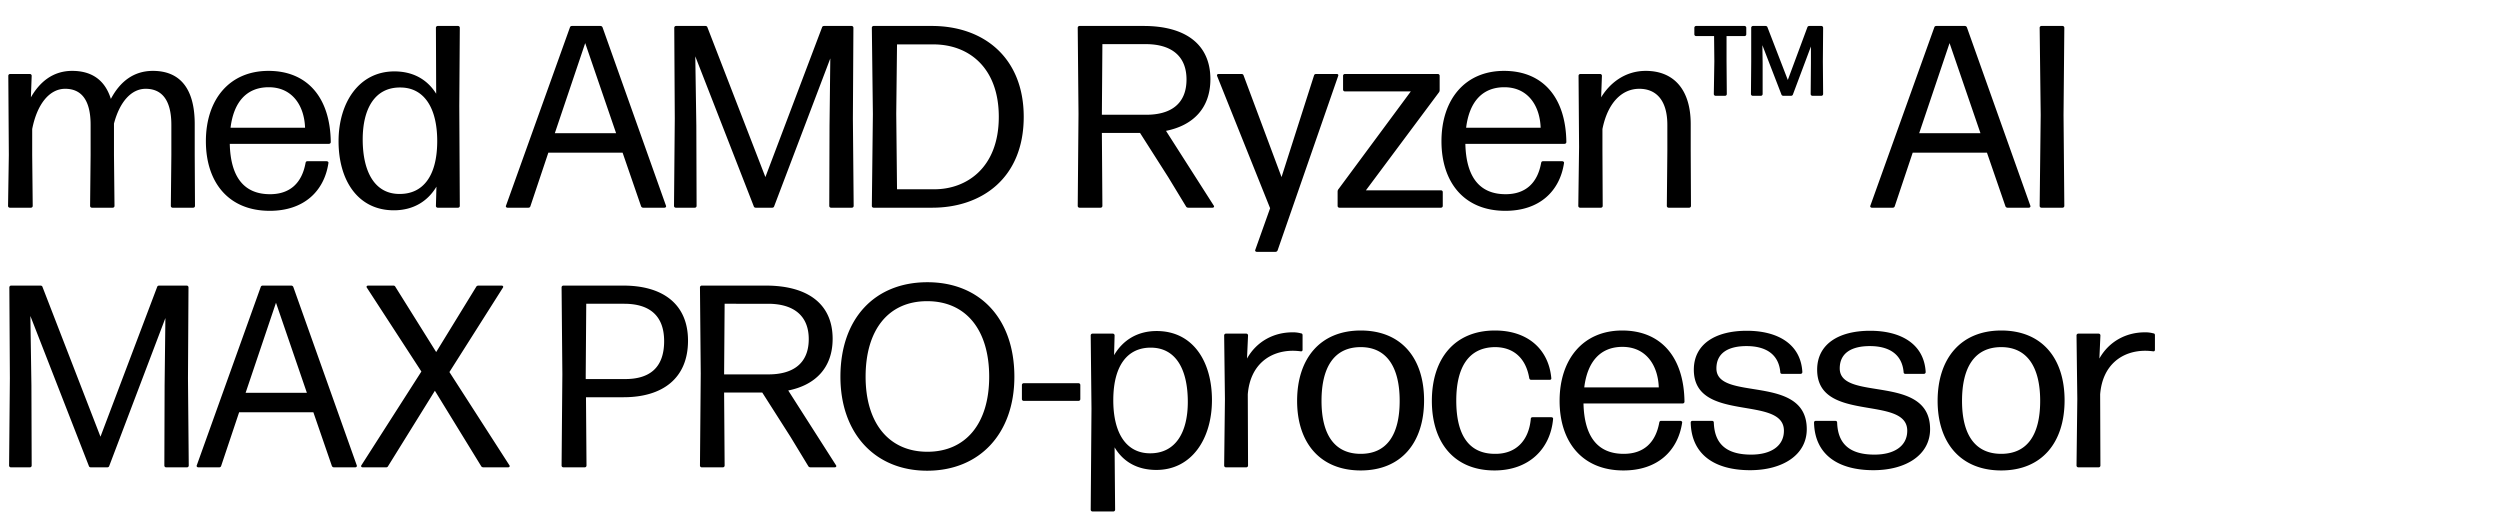
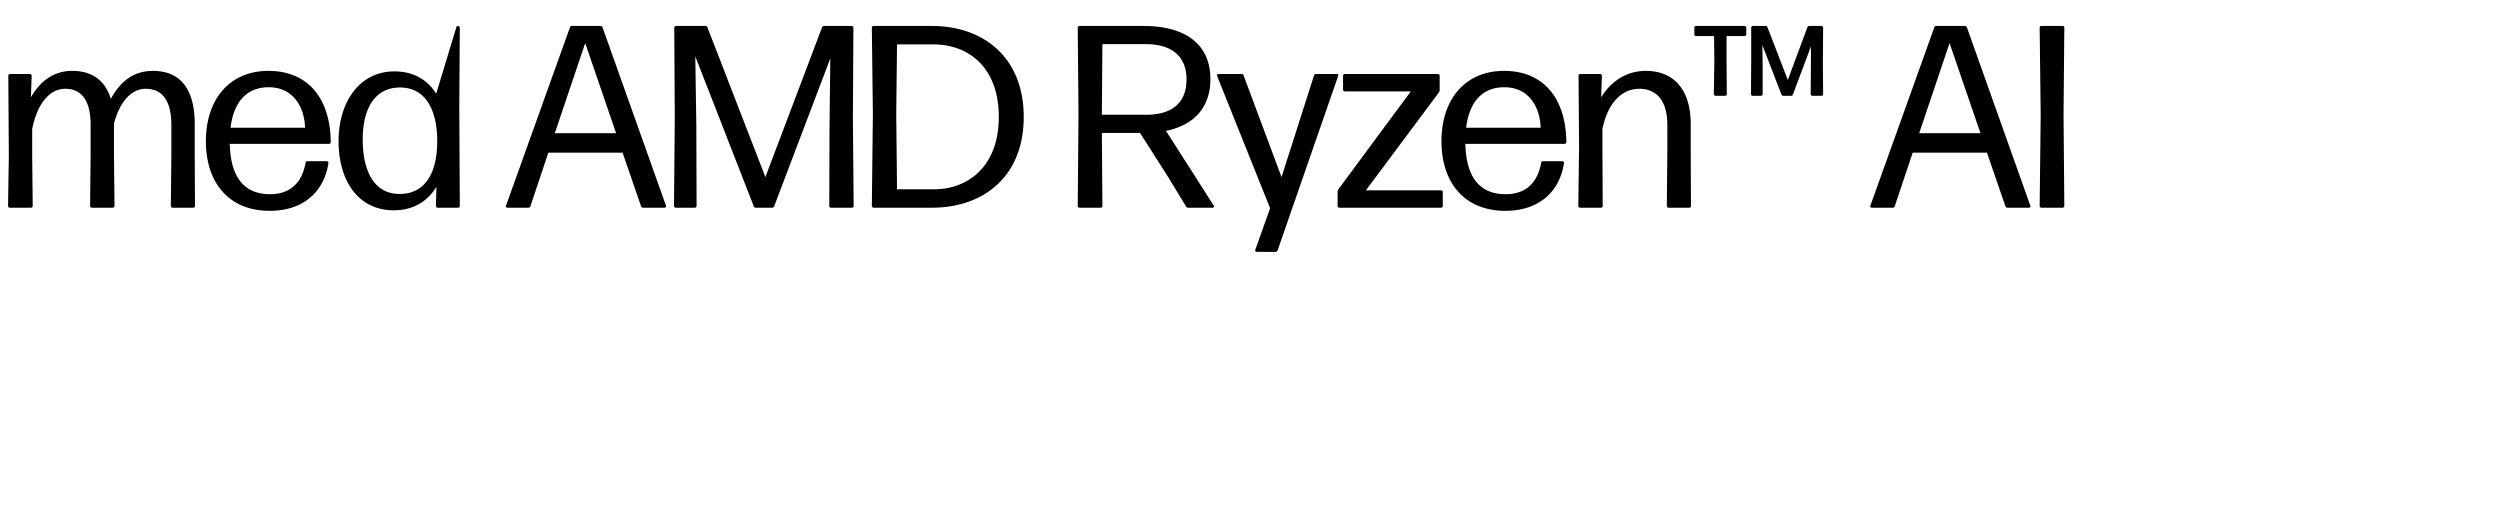
<svg xmlns="http://www.w3.org/2000/svg" width="134.807" height="28" viewBox="0 0 134.807 28">
-   <path d="M10.5 8.358V6.692c0-1.974-.84-2.87-2.254-2.87-1.022 0-1.764.56-2.268 1.512-.322-1.036-1.05-1.512-2.086-1.512-1.078 0-1.778.644-2.226 1.428l.042-1.162a.096.096 0 00-.098-.098H.546a.096.096 0 00-.098.098l.028 4.27-.042 2.744c0 .056.042.098.098.098h1.134a.096.096 0 00.098-.098l-.028-2.744v-1.4c.266-1.358.938-2.17 1.778-2.17.84 0 1.372.56 1.372 1.946v1.624l-.028 2.744c0 .056.042.098.098.098h1.12a.096.096 0 00.098-.098l-.028-2.744V6.664c.308-1.176.938-1.876 1.708-1.876.84 0 1.386.56 1.386 1.946v1.624l-.028 2.744c0 .056.042.098.098.098h1.106a.096.096 0 00.098-.098zM14.56 10.472c-1.414 0-2.128-.938-2.17-2.716h5.348a.096.096 0 00.098-.098c-.028-2.394-1.26-3.836-3.36-3.836-2.1 0-3.374 1.54-3.374 3.794 0 2.198 1.204 3.752 3.444 3.752 1.862 0 2.94-1.078 3.164-2.576.014-.056-.042-.098-.098-.098h-1.036c-.056 0-.084.028-.098.084-.196 1.092-.84 1.694-1.918 1.694zm-.07-5.768c1.274 0 1.918.994 1.96 2.184h-4.018c.168-1.386.868-2.184 2.058-2.184zM23.52 5.054c-.49-.784-1.26-1.204-2.254-1.204-1.904 0-3.01 1.68-3.01 3.766 0 2.1 1.036 3.724 2.982 3.724 1.036 0 1.82-.476 2.296-1.274l-.028 1.036c0 .056.042.098.098.098h1.092a.096.096 0 00.098-.098l-.028-5.39.028-4.214a.096.096 0 00-.098-.098h-1.092a.096.096 0 00-.098.098zm-1.96 5.404c-1.358.014-2.002-1.204-2.002-2.94 0-1.638.644-2.814 2.03-2.8 1.274 0 2.002 1.092 1.988 2.94-.014 1.862-.784 2.8-2.016 2.8zM32.382 1.4h-1.54c-.056 0-.098.028-.112.084l-3.444 9.604c-.028.056.014.112.084.112h1.12c.056 0 .098-.028.112-.084l.966-2.884h4.004l.994 2.884a.122.122 0 00.112.084h1.148c.07 0 .112-.056.084-.112l-3.416-9.604a.122.122 0 00-.112-.084zm.84 5.782h-3.304l1.638-4.858zM37.548 6.776l-.056-3.738 3.15 8.078c.014.056.056.084.112.084h.882c.056 0 .098-.028.112-.084l3.024-7.966-.042 3.626-.014 4.326c0 .056.042.098.098.098h1.12a.096.096 0 00.098-.098l-.042-4.704.028-4.9a.096.096 0 00-.098-.098h-1.484c-.056 0-.098.028-.112.084l-3.052 8.064-3.122-8.064c-.014-.056-.056-.084-.112-.084h-1.582a.096.096 0 00-.098.098l.028 4.9-.042 4.704c0 .056.042.098.098.098h1.022a.096.096 0 00.098-.098zM50.274 11.2c2.632 0 4.928-1.568 4.928-4.9 0-3.178-2.142-4.9-4.956-4.9H47.11a.096.096 0 00-.098.098l.056 4.662-.056 4.942c0 .056.042.098.098.098zM48.37 2.394h1.96c1.932 0 3.528 1.274 3.528 3.906 0 2.758-1.75 3.906-3.472 3.906H48.37l-.042-4.074zM62.874 7.056c1.47-.294 2.394-1.232 2.394-2.786 0-1.904-1.372-2.87-3.598-2.87h-3.458a.096.096 0 00-.098.098l.042 4.648-.042 4.956c0 .056.042.098.098.098h1.134a.096.096 0 00.098-.098l-.028-3.934h2.058L63 9.562l.952 1.568c.028.056.084.07.126.07h1.302c.07 0 .112-.056.07-.112zM61.782 2.38c1.386 0 2.198.644 2.198 1.904 0 1.344-.882 1.904-2.17 1.904h-2.394l.028-3.808zM67.774 13.58h1.008a.122.122 0 00.112-.084l3.262-9.394c.028-.056 0-.112-.07-.112h-1.12c-.056 0-.098.028-.112.084l-1.75 5.474-2.044-5.474c-.014-.056-.056-.084-.112-.084h-1.232c-.07 0-.112.042-.084.112l2.856 7.126-.798 2.24c-.028.056.014.112.084.112zM77.7 10.262h-4.046l3.934-5.278c.028-.028.042-.084.042-.126v-.77a.096.096 0 00-.098-.098H72.52a.096.096 0 00-.098.098v.742c0 .056.042.098.098.098h3.556l-3.906 5.278c-.028.028-.042.084-.042.126v.77c0 .056.042.098.098.098H77.7a.096.096 0 00.098-.098v-.742a.096.096 0 00-.098-.098zM81.186 10.472c-1.414 0-2.128-.938-2.17-2.716h5.348a.096.096 0 00.098-.098c-.028-2.394-1.26-3.836-3.36-3.836-2.1 0-3.374 1.54-3.374 3.794 0 2.198 1.204 3.752 3.444 3.752 1.862 0 2.94-1.078 3.164-2.576.014-.056-.042-.098-.098-.098h-1.036c-.056 0-.084.028-.098.084-.196 1.092-.84 1.694-1.918 1.694zm-.07-5.768c1.274 0 1.918.994 1.96 2.184h-4.018c.168-1.386.868-2.184 2.058-2.184zM86.408 8.12V6.958c.28-1.4 1.036-2.17 1.988-2.17.896 0 1.512.602 1.512 1.946V8.12l-.028 2.982c0 .056.042.098.098.098h1.106a.096.096 0 00.098-.098l-.014-2.982V6.692c0-1.89-.938-2.87-2.422-2.87-1.148 0-1.96.686-2.408 1.428l.042-1.162a.096.096 0 00-.098-.098h-1.064a.096.096 0 00-.098.098l.028 3.836-.042 3.178c0 .056.042.098.098.098h1.12a.096.096 0 00.098-.098zM93.1 3.304V1.946h.966a.096.096 0 00.098-.098v-.35a.096.096 0 00-.098-.098h-2.604a.096.096 0 00-.098.098v.35c0 .056.042.098.098.098h.966l.014 1.358-.028 1.764c0 .056.042.098.098.098h.504a.096.096 0 00.098-.098zm1.946.098l-.014-.966 1.022 2.646c.014.056.056.084.112.084h.406c.056 0 .098-.028.112-.084l.966-2.576v.896l-.014 1.666c0 .056.042.098.098.098h.476a.096.096 0 00.098-.098l-.014-1.75.014-1.82a.096.096 0 00-.098-.098h-.644c-.056 0-.098.028-.112.084l-1.05 2.828-1.092-2.828c-.014-.056-.056-.084-.112-.084h-.672a.096.096 0 00-.098.098v1.82l-.014 1.75c0 .056.042.098.098.098h.434a.096.096 0 00.098-.098zM105.952 1.4h-1.54c-.056 0-.098.028-.112.084l-3.444 9.604c-.028.056.014.112.084.112h1.12c.056 0 .098-.028.112-.084l.966-2.884h4.004l.994 2.884a.122.122 0 00.112.084h1.148c.07 0 .112-.056.084-.112l-3.416-9.604a.122.122 0 00-.112-.084zm.84 5.782h-3.304l1.638-4.858zM111.272 6.202l.042-4.704a.096.096 0 00-.098-.098h-1.134a.096.096 0 00-.098.098l.056 4.704-.056 4.9c0 .056.042.098.098.098h1.134a.096.096 0 00.098-.098z" />
+   <path d="M10.5 8.358V6.692c0-1.974-.84-2.87-2.254-2.87-1.022 0-1.764.56-2.268 1.512-.322-1.036-1.05-1.512-2.086-1.512-1.078 0-1.778.644-2.226 1.428l.042-1.162a.096.096 0 00-.098-.098H.546a.096.096 0 00-.098.098l.028 4.27-.042 2.744c0 .056.042.098.098.098h1.134a.096.096 0 00.098-.098l-.028-2.744v-1.4c.266-1.358.938-2.17 1.778-2.17.84 0 1.372.56 1.372 1.946v1.624l-.028 2.744c0 .056.042.098.098.098h1.12a.096.096 0 00.098-.098l-.028-2.744V6.664c.308-1.176.938-1.876 1.708-1.876.84 0 1.386.56 1.386 1.946v1.624l-.028 2.744c0 .056.042.098.098.098h1.106a.096.096 0 00.098-.098zM14.56 10.472c-1.414 0-2.128-.938-2.17-2.716h5.348a.096.096 0 00.098-.098c-.028-2.394-1.26-3.836-3.36-3.836-2.1 0-3.374 1.54-3.374 3.794 0 2.198 1.204 3.752 3.444 3.752 1.862 0 2.94-1.078 3.164-2.576.014-.056-.042-.098-.098-.098h-1.036c-.056 0-.084.028-.098.084-.196 1.092-.84 1.694-1.918 1.694zm-.07-5.768c1.274 0 1.918.994 1.96 2.184h-4.018c.168-1.386.868-2.184 2.058-2.184zM23.52 5.054c-.49-.784-1.26-1.204-2.254-1.204-1.904 0-3.01 1.68-3.01 3.766 0 2.1 1.036 3.724 2.982 3.724 1.036 0 1.82-.476 2.296-1.274l-.028 1.036c0 .056.042.098.098.098h1.092a.096.096 0 00.098-.098l-.028-5.39.028-4.214a.096.096 0 00-.098-.098a.096.096 0 00-.098.098zm-1.96 5.404c-1.358.014-2.002-1.204-2.002-2.94 0-1.638.644-2.814 2.03-2.8 1.274 0 2.002 1.092 1.988 2.94-.014 1.862-.784 2.8-2.016 2.8zM32.382 1.4h-1.54c-.056 0-.098.028-.112.084l-3.444 9.604c-.028.056.014.112.084.112h1.12c.056 0 .098-.028.112-.084l.966-2.884h4.004l.994 2.884a.122.122 0 00.112.084h1.148c.07 0 .112-.056.084-.112l-3.416-9.604a.122.122 0 00-.112-.084zm.84 5.782h-3.304l1.638-4.858zM37.548 6.776l-.056-3.738 3.15 8.078c.014.056.056.084.112.084h.882c.056 0 .098-.028.112-.084l3.024-7.966-.042 3.626-.014 4.326c0 .056.042.098.098.098h1.12a.096.096 0 00.098-.098l-.042-4.704.028-4.9a.096.096 0 00-.098-.098h-1.484c-.056 0-.098.028-.112.084l-3.052 8.064-3.122-8.064c-.014-.056-.056-.084-.112-.084h-1.582a.096.096 0 00-.098.098l.028 4.9-.042 4.704c0 .056.042.098.098.098h1.022a.096.096 0 00.098-.098zM50.274 11.2c2.632 0 4.928-1.568 4.928-4.9 0-3.178-2.142-4.9-4.956-4.9H47.11a.096.096 0 00-.098.098l.056 4.662-.056 4.942c0 .056.042.098.098.098zM48.37 2.394h1.96c1.932 0 3.528 1.274 3.528 3.906 0 2.758-1.75 3.906-3.472 3.906H48.37l-.042-4.074zM62.874 7.056c1.47-.294 2.394-1.232 2.394-2.786 0-1.904-1.372-2.87-3.598-2.87h-3.458a.096.096 0 00-.098.098l.042 4.648-.042 4.956c0 .056.042.098.098.098h1.134a.096.096 0 00.098-.098l-.028-3.934h2.058L63 9.562l.952 1.568c.028.056.084.07.126.07h1.302c.07 0 .112-.056.07-.112zM61.782 2.38c1.386 0 2.198.644 2.198 1.904 0 1.344-.882 1.904-2.17 1.904h-2.394l.028-3.808zM67.774 13.58h1.008a.122.122 0 00.112-.084l3.262-9.394c.028-.056 0-.112-.07-.112h-1.12c-.056 0-.098.028-.112.084l-1.75 5.474-2.044-5.474c-.014-.056-.056-.084-.112-.084h-1.232c-.07 0-.112.042-.084.112l2.856 7.126-.798 2.24c-.028.056.014.112.084.112zM77.7 10.262h-4.046l3.934-5.278c.028-.028.042-.084.042-.126v-.77a.096.096 0 00-.098-.098H72.52a.096.096 0 00-.098.098v.742c0 .056.042.098.098.098h3.556l-3.906 5.278c-.028.028-.042.084-.042.126v.77c0 .056.042.098.098.098H77.7a.096.096 0 00.098-.098v-.742a.096.096 0 00-.098-.098zM81.186 10.472c-1.414 0-2.128-.938-2.17-2.716h5.348a.096.096 0 00.098-.098c-.028-2.394-1.26-3.836-3.36-3.836-2.1 0-3.374 1.54-3.374 3.794 0 2.198 1.204 3.752 3.444 3.752 1.862 0 2.94-1.078 3.164-2.576.014-.056-.042-.098-.098-.098h-1.036c-.056 0-.084.028-.098.084-.196 1.092-.84 1.694-1.918 1.694zm-.07-5.768c1.274 0 1.918.994 1.96 2.184h-4.018c.168-1.386.868-2.184 2.058-2.184zM86.408 8.12V6.958c.28-1.4 1.036-2.17 1.988-2.17.896 0 1.512.602 1.512 1.946V8.12l-.028 2.982c0 .056.042.098.098.098h1.106a.096.096 0 00.098-.098l-.014-2.982V6.692c0-1.89-.938-2.87-2.422-2.87-1.148 0-1.96.686-2.408 1.428l.042-1.162a.096.096 0 00-.098-.098h-1.064a.096.096 0 00-.098.098l.028 3.836-.042 3.178c0 .056.042.098.098.098h1.12a.096.096 0 00.098-.098zM93.1 3.304V1.946h.966a.096.096 0 00.098-.098v-.35a.096.096 0 00-.098-.098h-2.604a.096.096 0 00-.098.098v.35c0 .056.042.098.098.098h.966l.014 1.358-.028 1.764c0 .056.042.098.098.098h.504a.096.096 0 00.098-.098zm1.946.098l-.014-.966 1.022 2.646c.014.056.056.084.112.084h.406c.056 0 .098-.028.112-.084l.966-2.576v.896l-.014 1.666c0 .056.042.098.098.098h.476a.096.096 0 00.098-.098l-.014-1.75.014-1.82a.096.096 0 00-.098-.098h-.644c-.056 0-.098.028-.112.084l-1.05 2.828-1.092-2.828c-.014-.056-.056-.084-.112-.084h-.672a.096.096 0 00-.098.098v1.82l-.014 1.75c0 .056.042.098.098.098h.434a.096.096 0 00.098-.098zM105.952 1.4h-1.54c-.056 0-.098.028-.112.084l-3.444 9.604c-.028.056.014.112.084.112h1.12c.056 0 .098-.028.112-.084l.966-2.884h4.004l.994 2.884a.122.122 0 00.112.084h1.148c.07 0 .112-.056.084-.112l-3.416-9.604a.122.122 0 00-.112-.084zm.84 5.782h-3.304l1.638-4.858zM111.272 6.202l.042-4.704a.096.096 0 00-.098-.098h-1.134a.096.096 0 00-.098.098l.056 4.704-.056 4.9c0 .056.042.098.098.098h1.134a.096.096 0 00.098-.098z" />
  <g>
-     <path d="M1.694 20.776l-.056-3.738 3.15 8.078c.014.056.056.084.112.084h.882c.056 0 .098-.028.112-.084l3.024-7.966-.042 3.626-.014 4.326c0 .056.042.098.098.098h1.12a.096.096 0 00.098-.098l-.042-4.704.028-4.9a.096.096 0 00-.098-.098H8.582c-.056 0-.098.028-.112.084l-3.052 8.064-3.122-8.064c-.014-.056-.056-.084-.112-.084H.602a.096.096 0 00-.098.098l.028 4.9-.042 4.704c0 .056.042.098.098.098H1.61a.096.096 0 00.098-.098zM15.708 15.4h-1.54c-.056 0-.098.028-.112.084l-3.444 9.604c-.028.056.014.112.084.112h1.12c.056 0 .098-.028.112-.084l.966-2.884h4.004l.994 2.884a.122.122 0 00.112.084h1.148c.07 0 .112-.056.084-.112l-3.416-9.604a.122.122 0 00-.112-.084zm.84 5.782h-3.304l1.638-4.858zM23.45 21.07l2.492 4.06c.028.056.084.07.126.07h1.33c.07 0 .112-.056.07-.112l-3.234-5.026 2.884-4.55c.042-.056 0-.112-.07-.112h-1.246c-.042 0-.098.014-.126.07l-2.156 3.514-2.198-3.514a.115.115 0 00-.112-.07h-1.358c-.07 0-.112.056-.07.112l2.94 4.522-3.234 5.054c-.042.056 0 .112.07.112h1.26a.115.115 0 00.112-.07zM30.282 15.498l.042 4.676-.042 4.928c0 .056.042.098.098.098h1.148a.096.096 0 00.098-.098l-.028-3.682h2.03c2.086 0 3.472-1.008 3.472-3.052 0-1.96-1.344-2.968-3.486-2.968H30.38a.096.096 0 00-.098.098zm1.302 4.69l.028-3.808h2.044c1.372 0 2.156.644 2.156 2.016 0 1.484-.84 2.044-2.1 2.044h-2.128zM42.504 21.056c1.47-.294 2.394-1.232 2.394-2.786 0-1.904-1.372-2.87-3.598-2.87h-3.458a.096.096 0 00-.098.098l.042 4.648-.042 4.956c0 .056.042.098.098.098h1.134a.096.096 0 00.098-.098l-.028-3.934h2.058l1.526 2.394.952 1.568c.028.056.084.07.126.07h1.302c.07 0 .112-.056.07-.112zm-1.092-4.676c1.386 0 2.198.644 2.198 1.904 0 1.344-.882 1.904-2.17 1.904h-2.394l.028-3.808zM49.994 25.382c2.828 0 4.704-2.002 4.704-5.068 0-3.15-1.876-5.096-4.69-5.096-2.842 0-4.69 1.96-4.69 5.096 0 3.052 1.862 5.068 4.676 5.068zm.014-1.022c-2.072 0-3.332-1.54-3.332-4.046 0-2.534 1.232-4.074 3.318-4.074 2.1 0 3.346 1.554 3.346 4.074 0 2.52-1.26 4.046-3.332 4.046zM58.156 20.664h-2.954a.096.096 0 00-.098.098v.756c0 .056.042.098.098.098h2.954a.096.096 0 00.098-.098v-.756a.096.096 0 00-.098-.098zM62.37 17.85c-1.036 0-1.82.49-2.296 1.302l.028-1.064a.096.096 0 00-.098-.098h-1.092a.096.096 0 00-.098.098l.042 3.948-.042 5.446c0 .056.042.098.098.098h1.12a.096.096 0 00.098-.098l-.028-3.36c.476.798 1.246 1.218 2.254 1.218 1.904 0 2.996-1.68 2.996-3.766 0-2.1-1.036-3.724-2.982-3.724zm-.35 6.594c-1.274 0-2.002-1.064-1.988-2.912.014-1.848.784-2.786 2.016-2.786 1.372 0 2.002 1.19 2.002 2.926 0 1.624-.644 2.772-2.03 2.772zM67.284 21.266c.126-1.61 1.204-2.352 2.436-2.352.14 0 .294.014.406.028.07.014.112-.014.112-.084v-.784c0-.056-.028-.098-.084-.098a1.608 1.608 0 00-.462-.056c-1.008 0-1.932.49-2.45 1.414l.056-1.246a.096.096 0 00-.098-.098h-1.092a.096.096 0 00-.098.098l.042 3.43-.042 3.584c0 .056.042.098.098.098H67.2a.096.096 0 00.098-.098zM73.374 25.368c2.198 0 3.416-1.512 3.416-3.78s-1.218-3.766-3.416-3.766c-2.184 0-3.43 1.512-3.43 3.794 0 2.268 1.246 3.752 3.43 3.752zm0-.896c-1.414 0-2.114-1.036-2.114-2.856 0-1.82.686-2.898 2.114-2.898 1.4 0 2.1 1.078 2.1 2.898s-.686 2.856-2.1 2.856zM80.584 25.368c1.876 0 3.024-1.176 3.164-2.786 0-.056-.042-.084-.098-.084h-1.008c-.056 0-.098.028-.098.098-.112 1.19-.826 1.89-1.932 1.876-1.414 0-2.086-1.022-2.086-2.87 0-1.806.672-2.87 2.086-2.884.994 0 1.666.588 1.848 1.666.014.07.056.098.112.098h.994c.056 0 .098-.042.084-.098-.14-1.526-1.246-2.562-3.038-2.562-2.184 0-3.402 1.526-3.402 3.794s1.218 3.752 3.374 3.752zM87.556 24.472c-1.414 0-2.128-.938-2.17-2.716h5.348a.096.096 0 00.098-.098c-.028-2.394-1.26-3.836-3.36-3.836-2.1 0-3.374 1.54-3.374 3.794 0 2.198 1.204 3.752 3.444 3.752 1.862 0 2.94-1.078 3.164-2.576.014-.056-.042-.098-.098-.098h-1.036c-.056 0-.084.028-.098.084-.196 1.092-.84 1.694-1.918 1.694zm-.07-5.768c1.274 0 1.918.994 1.96 2.184h-4.018c.168-1.386.868-2.184 2.058-2.184zM94.374 25.354c1.736 0 3.052-.812 3.052-2.212 0-3.024-4.872-1.456-4.872-3.276 0-.826.63-1.204 1.624-1.204 1.05 0 1.736.448 1.82 1.4 0 .07.042.098.098.098h.994a.096.096 0 00.098-.098c-.084-1.512-1.33-2.226-2.996-2.226-1.708 0-2.856.728-2.856 2.1 0 2.898 4.858 1.344 4.858 3.29 0 .826-.7 1.288-1.764 1.288-1.288 0-1.974-.532-2.016-1.722 0-.07-.042-.098-.098-.098h-1.05c-.056 0-.098.028-.098.098.042 1.708 1.274 2.562 3.206 2.562zM101.024 25.354c1.736 0 3.052-.812 3.052-2.212 0-3.024-4.872-1.456-4.872-3.276 0-.826.63-1.204 1.624-1.204 1.05 0 1.736.448 1.82 1.4 0 .07.042.098.098.098h.994a.096.096 0 00.098-.098c-.084-1.512-1.33-2.226-2.996-2.226-1.708 0-2.856.728-2.856 2.1 0 2.898 4.858 1.344 4.858 3.29 0 .826-.7 1.288-1.764 1.288-1.288 0-1.974-.532-2.016-1.722 0-.07-.042-.098-.098-.098h-1.05c-.056 0-.098.028-.098.098.042 1.708 1.274 2.562 3.206 2.562zM107.912 25.368c2.198 0 3.416-1.512 3.416-3.78s-1.218-3.766-3.416-3.766c-2.184 0-3.43 1.512-3.43 3.794 0 2.268 1.246 3.752 3.43 3.752zm0-.896c-1.414 0-2.114-1.036-2.114-2.856 0-1.82.686-2.898 2.114-2.898 1.4 0 2.1 1.078 2.1 2.898s-.686 2.856-2.1 2.856zM113.246 21.266c.126-1.61 1.204-2.352 2.436-2.352.14 0 .294.014.406.028.07.014.112-.014.112-.084v-.784c0-.056-.028-.098-.084-.098a1.608 1.608 0 00-.462-.056c-1.008 0-1.932.49-2.45 1.414l.056-1.246a.096.096 0 00-.098-.098h-1.092a.096.096 0 00-.098.098l.042 3.43-.042 3.584c0 .056.042.098.098.098h1.092a.096.096 0 00.098-.098z" />
-   </g>
+     </g>
</svg>